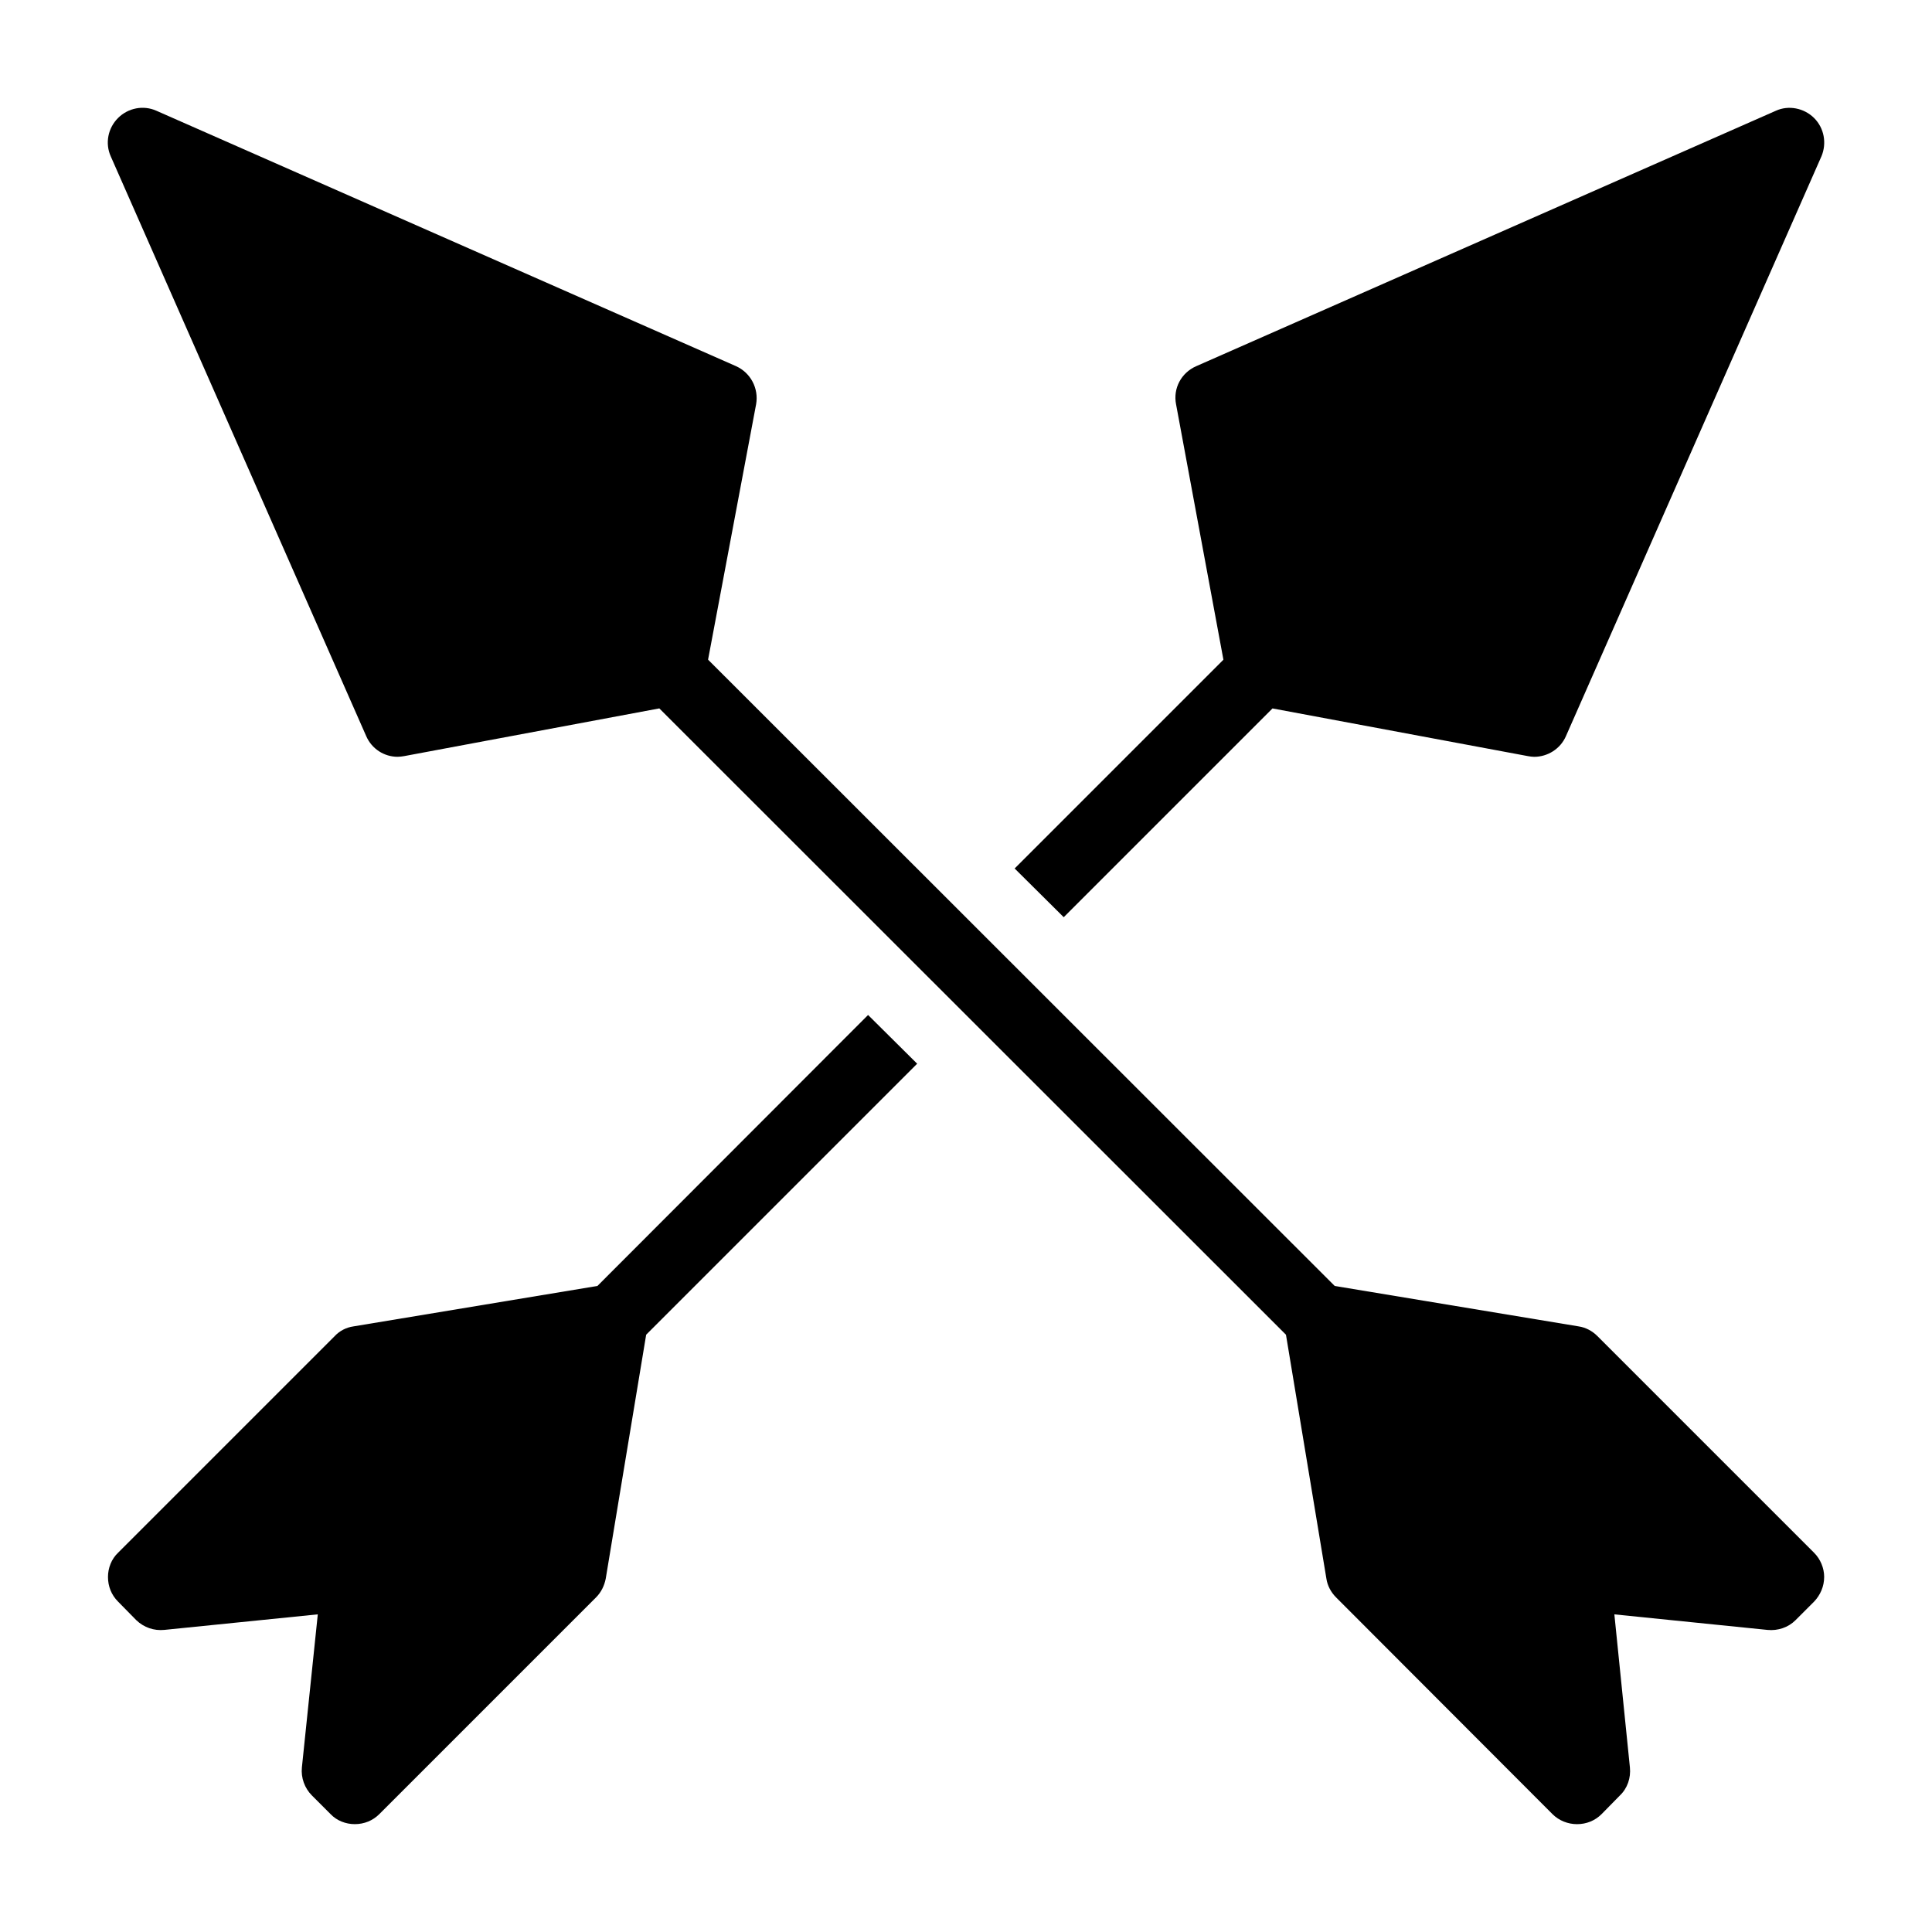
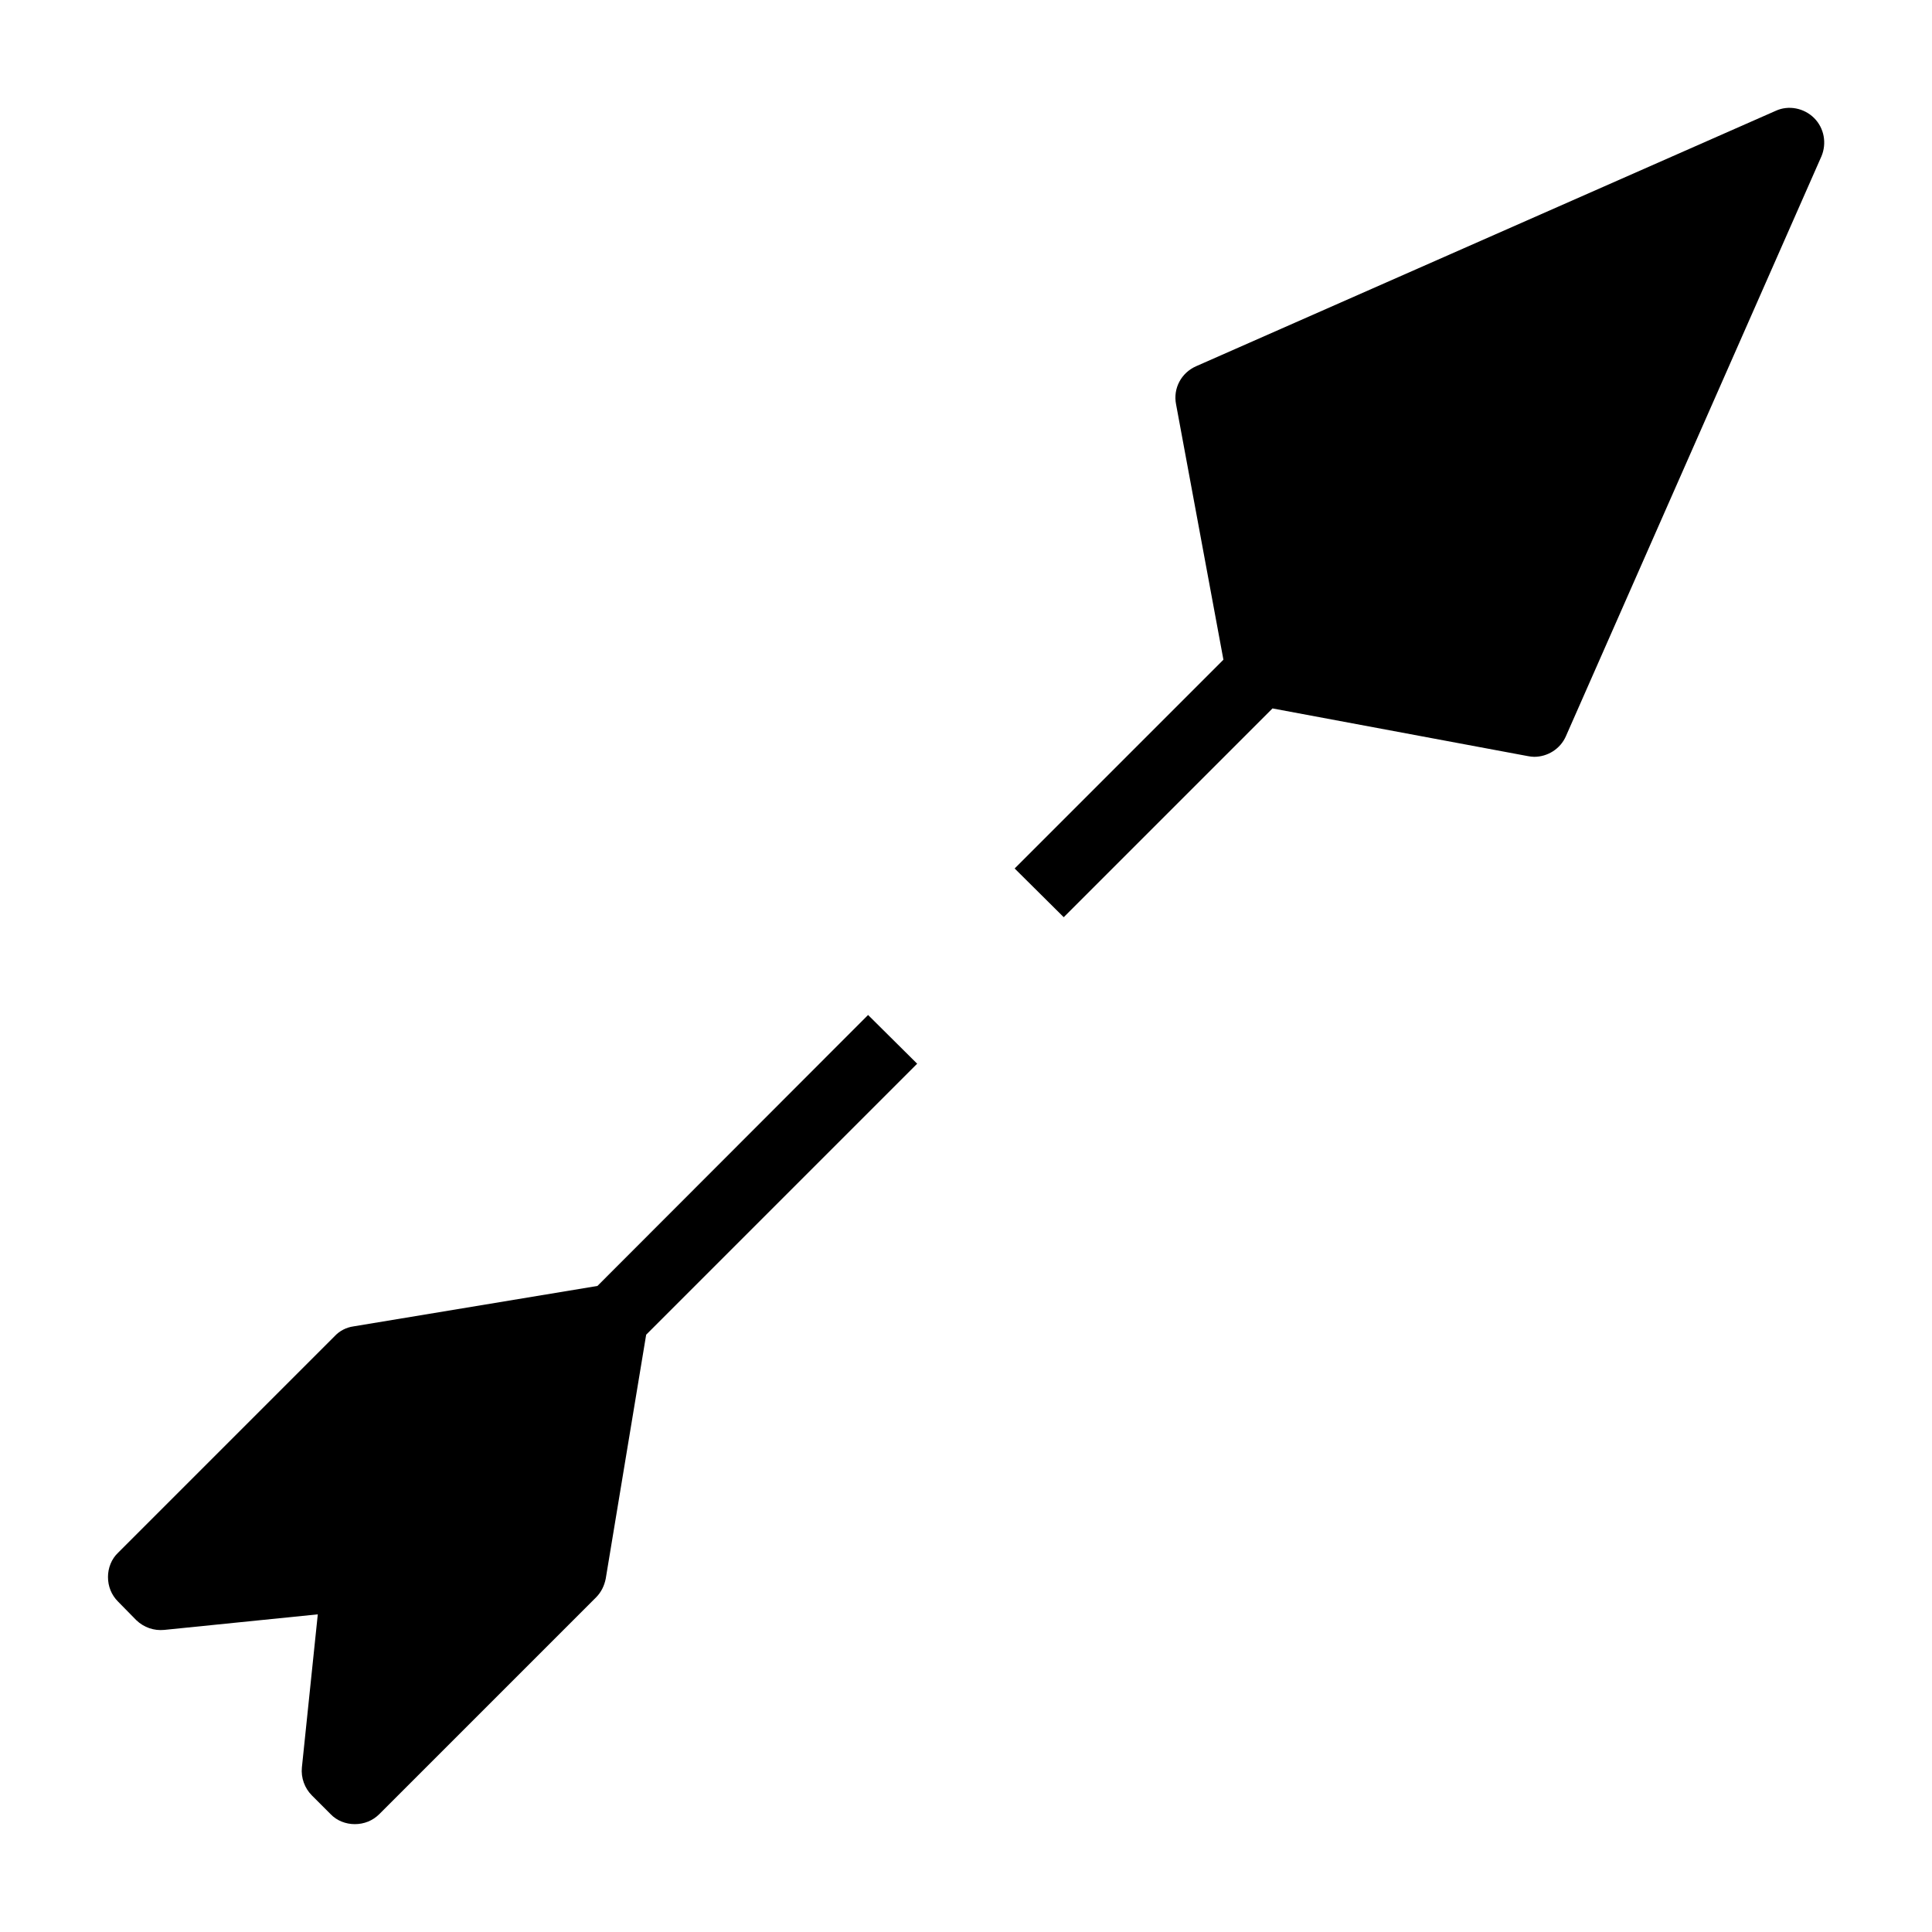
<svg xmlns="http://www.w3.org/2000/svg" fill="#000000" width="800px" height="800px" version="1.1" viewBox="144 144 512 512">
  <g>
    <path d="m374.05 412.98 13.008 12.914-71.816 71.816-10.719 64.672c-0.367 1.832-1.191 3.574-2.566 4.945l-57.434 57.434c-1.742 1.742-4.031 2.656-6.504 2.656-2.383 0-4.762-0.914-6.414-2.656l-4.945-4.945c-1.926-1.926-2.93-4.672-2.656-7.418l4.215-40.578-40.672 4.121c-2.746 0.273-5.402-0.641-7.418-2.566l-4.856-4.945c-1.742-1.742-2.656-4.031-2.656-6.504 0-2.383 0.918-4.762 2.656-6.414l57.434-57.434c1.281-1.375 3.023-2.289 4.945-2.566l64.672-10.719z" />
    <path d="m626.69 185.45-67.695 153.62c-1.465 3.391-4.856 5.496-8.426 5.496-0.551 0-1.098-0.09-1.648-0.184l-67.695-12.641-55.328 55.328-13.008-12.914 55.328-55.328-12.551-67.691c-0.824-4.215 1.375-8.336 5.312-10.078l153.62-67.695c3.391-1.559 7.512-0.73 10.168 1.926 2.66 2.656 3.391 6.684 1.926 10.164z" />
-     <path d="m627.42 561.93c0 2.473-1.008 4.762-2.656 6.504l-4.945 4.945c-1.926 1.922-4.672 2.84-7.418 2.566l-40.578-4.121 4.121 40.578c0.273 2.746-0.641 5.496-2.656 7.418l-4.856 4.945c-1.742 1.742-4.031 2.656-6.504 2.656-2.383 0-4.762-0.914-6.504-2.656l-57.344-57.434c-1.375-1.375-2.289-3.113-2.566-4.945l-10.719-64.672-166.07-165.98-67.602 12.641c-0.551 0.09-1.191 0.184-1.742 0.184-3.574 0-6.871-2.106-8.336-5.496l-67.691-153.62c-1.559-3.481-0.734-7.512 1.926-10.168 2.656-2.656 6.688-3.481 10.168-1.926l153.62 67.695c3.848 1.742 6.047 5.863 5.312 10.078l-12.734 67.691 166.07 165.98 64.672 10.719c1.832 0.273 3.574 1.191 4.945 2.566l57.434 57.434c1.652 1.648 2.66 4.027 2.66 6.41z" />
  </g>
</svg>